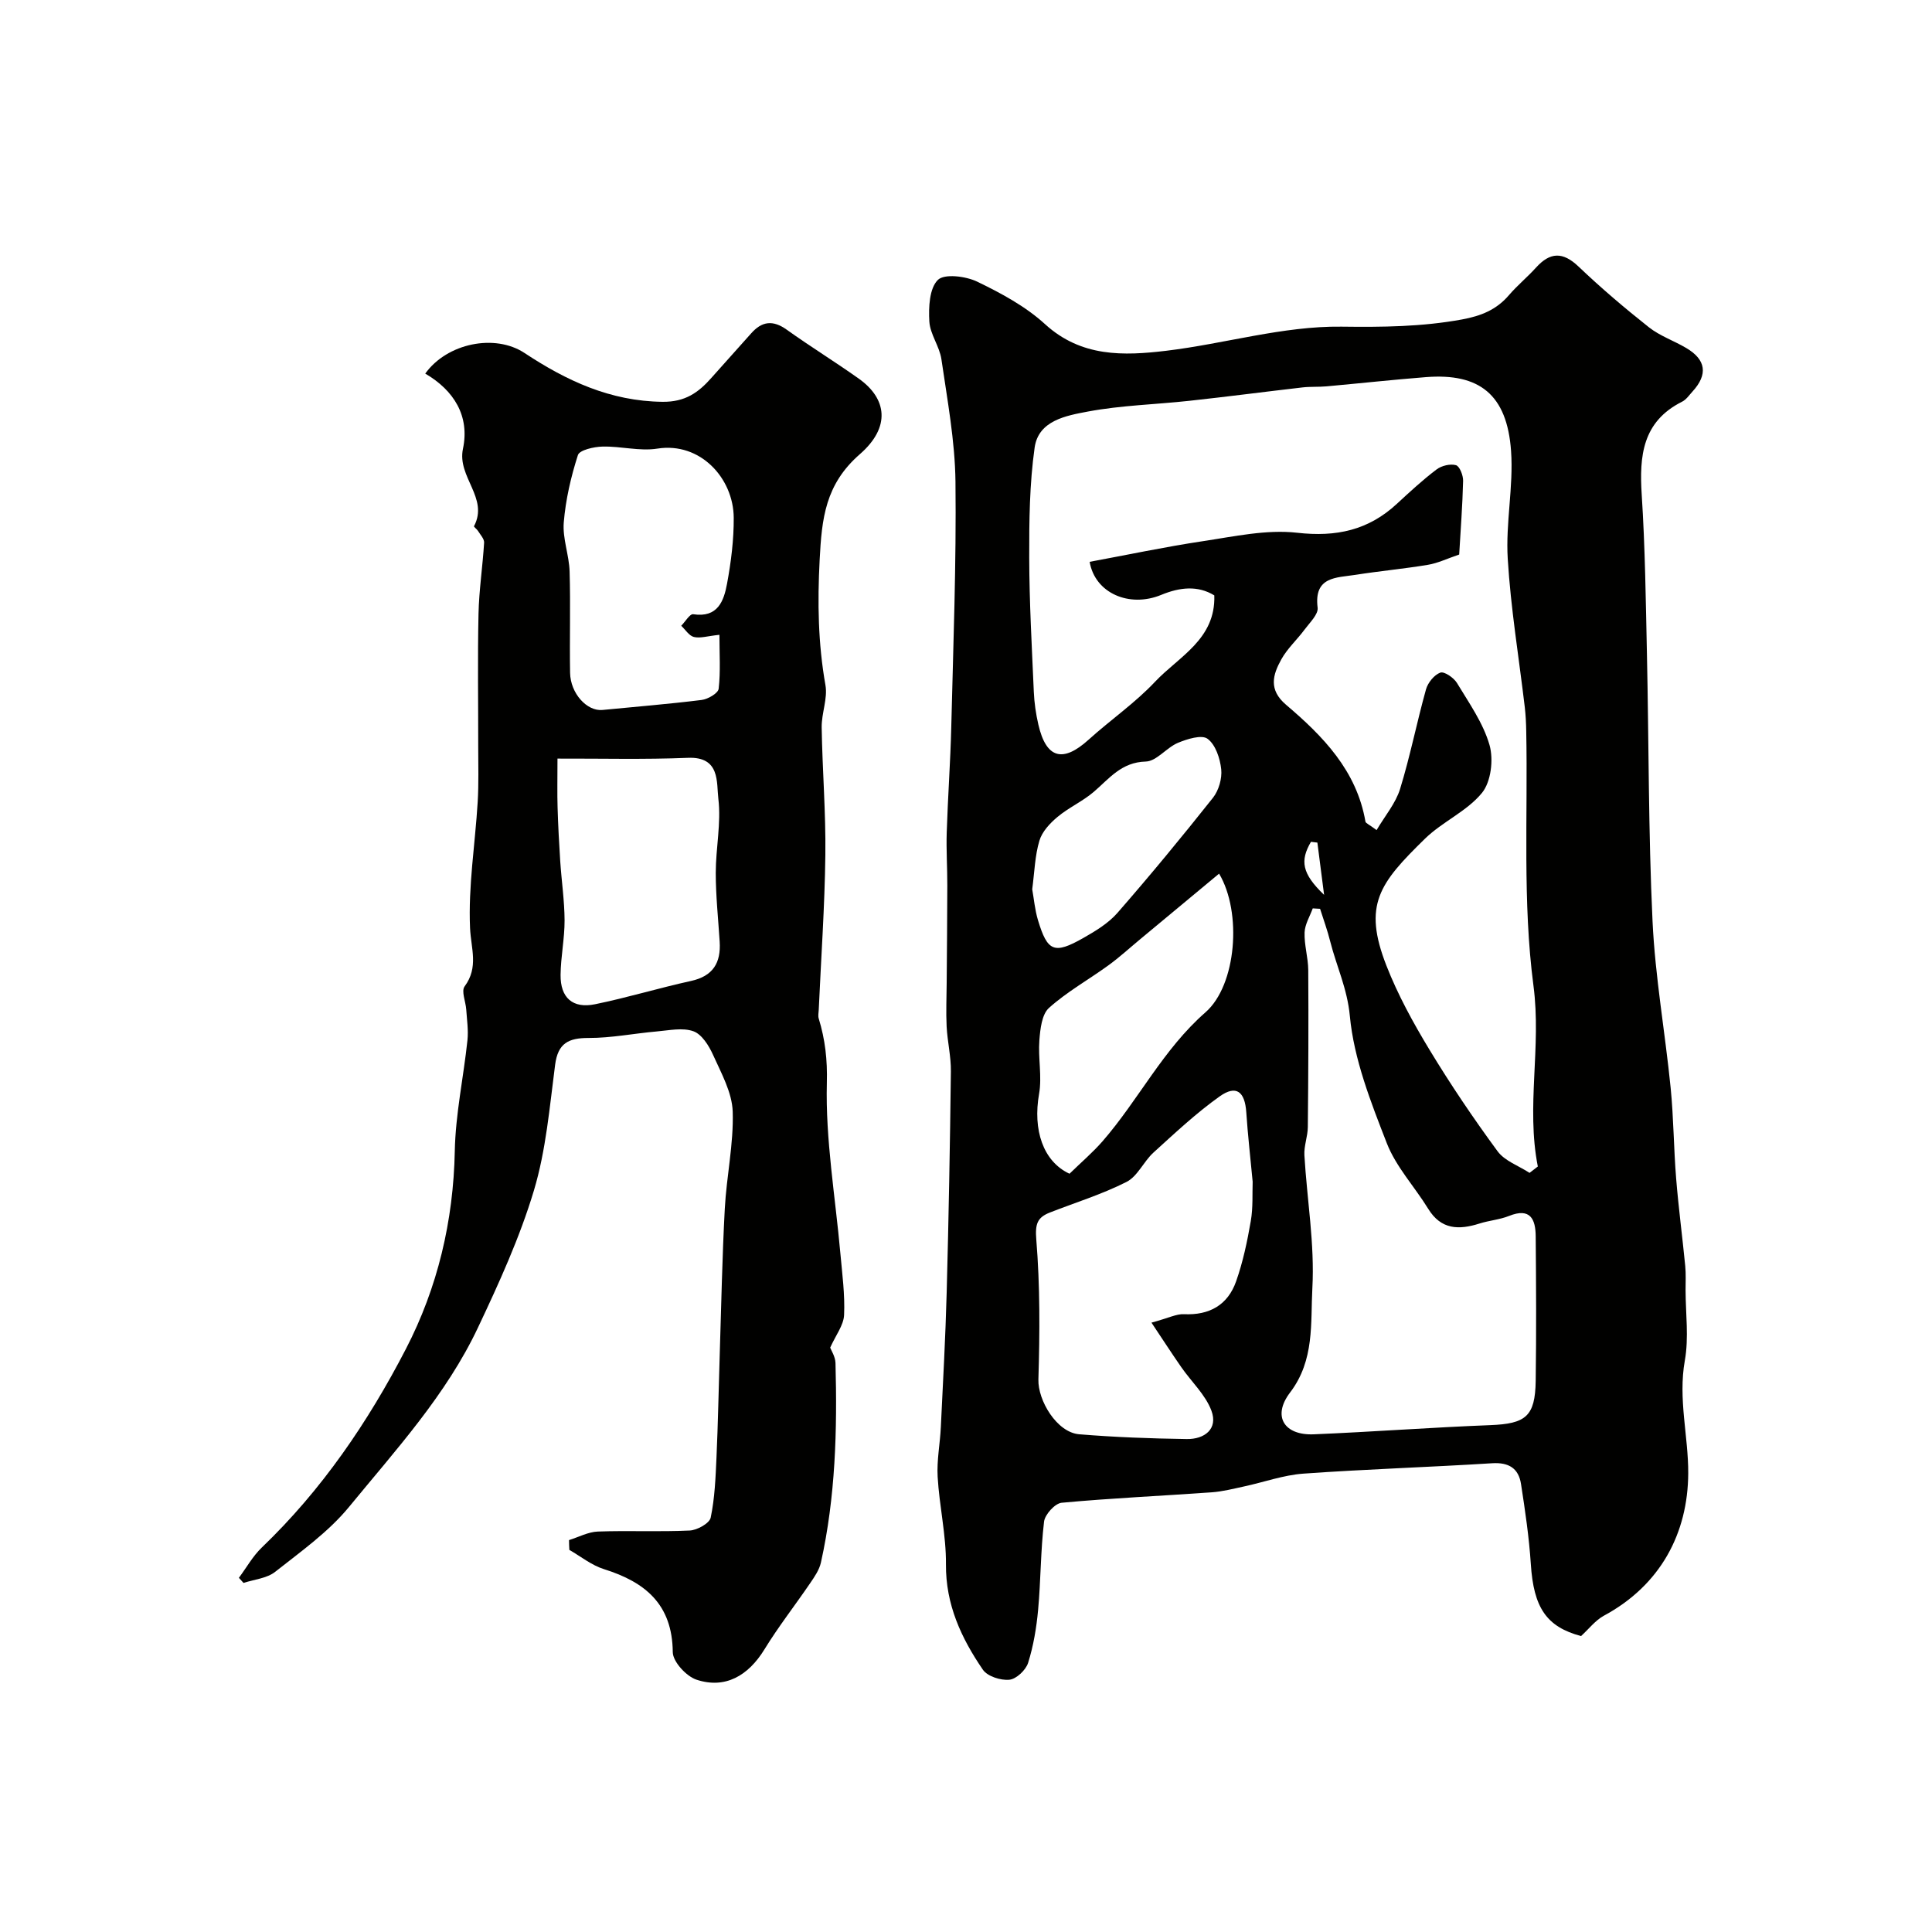
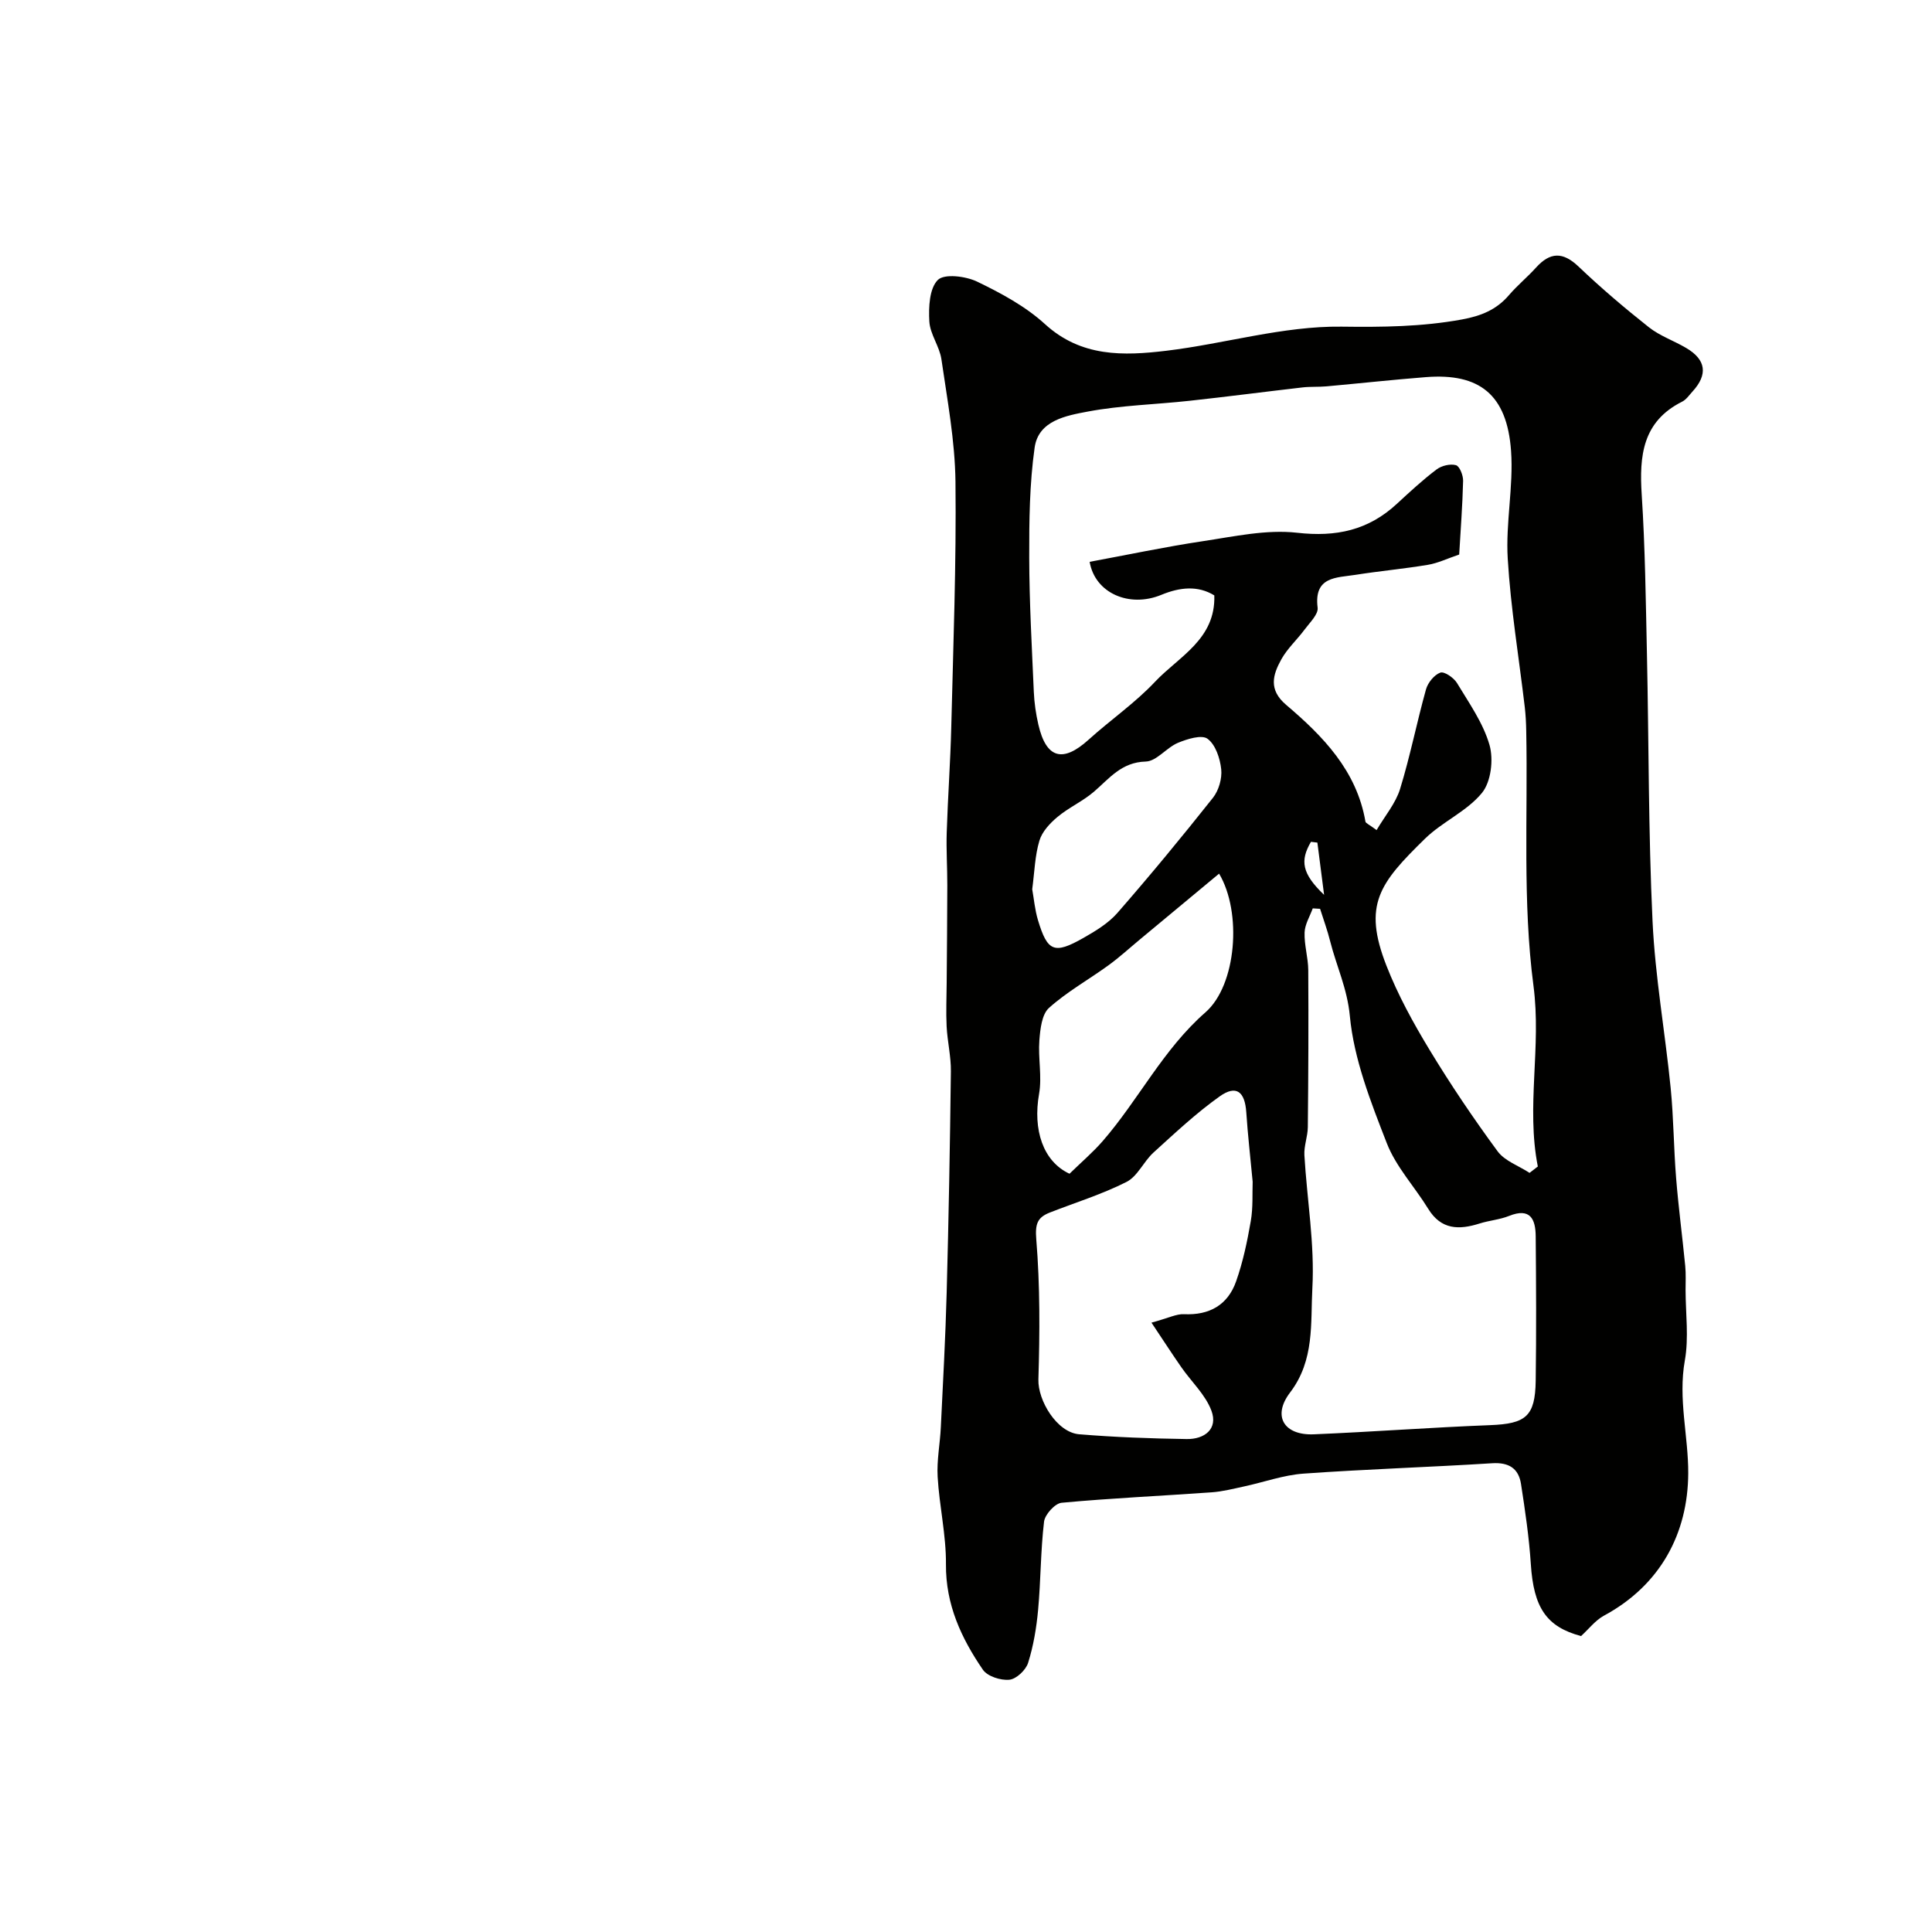
<svg xmlns="http://www.w3.org/2000/svg" enable-background="new 0 0 400 400" viewBox="0 0 400 400">
  <g fill="#010100">
    <path d="m327.34 338.73c-7.19-1.92-9.82-5.91-10.4-14.91-.36-5.54-1.18-11.07-2.03-16.57-.5-3.24-2.52-4.52-5.99-4.3-13.02.82-26.06 1.22-39.07 2.15-4.14.3-8.2 1.78-12.31 2.66-2.22.48-4.44 1.05-6.69 1.21-10.35.74-20.72 1.2-31.05 2.16-1.38.13-3.46 2.43-3.64 3.91-.72 6.05-.67 12.18-1.23 18.26-.34 3.7-.96 7.44-2.07 10.97-.47 1.5-2.44 3.36-3.88 3.5-1.79.18-4.55-.7-5.49-2.08-4.46-6.52-7.71-13.48-7.64-21.82.05-6.03-1.37-12.05-1.72-18.11-.2-3.41.5-6.86.66-10.3.45-9.28.96-18.57 1.21-27.86.41-15.26.69-30.52.87-45.78.04-3.09-.72-6.18-.88-9.29-.15-3.01-.01-6.04.01-9.07.05-6.72.12-13.44.13-20.17.01-3.66-.24-7.32-.12-10.97.23-7.27.76-14.53.94-21.8.41-16.93 1.06-33.86.87-50.79-.1-8.46-1.69-16.93-2.91-25.35-.39-2.68-2.35-5.18-2.5-7.82-.17-2.93 0-6.85 1.76-8.6 1.34-1.34 5.77-.79 8.14.35 4.96 2.39 10.02 5.12 14.05 8.8 7.51 6.86 16.28 6.57 25.12 5.51 12.13-1.46 24.19-5.14 36.25-4.99 8.48.11 16.64.03 24.96-1.49 3.96-.73 7.12-2 9.72-5.03 1.73-2.02 3.82-3.73 5.6-5.7 2.91-3.22 5.54-3.34 8.81-.22 4.64 4.42 9.54 8.59 14.57 12.57 2.27 1.79 5.16 2.78 7.69 4.27 4.16 2.43 4.57 5.51 1.31 9.06-.67.74-1.29 1.66-2.14 2.08-8.19 4.11-8.87 11.2-8.35 19.25.71 10.97.84 21.98 1.08 32.97.4 18.44.29 36.9 1.16 55.32.54 11.54 2.6 22.99 3.75 34.51.62 6.24.63 12.54 1.14 18.79.49 6.05 1.29 12.06 1.88 18.1.16 1.65.07 3.33.07 4.99.01 4.86.69 9.85-.15 14.56-1.43 7.98.74 15.7.7 23.37-.06 12.39-5.71 23.16-17.51 29.51-1.76.98-3.09 2.74-4.68 4.19zm-10.66-95.9 1.71-1.32c-2.45-12.41.77-24.7-.9-37.41-2.28-17.35-1.15-35.14-1.5-52.74-.03-1.65-.11-3.31-.3-4.95-1.21-10.25-2.91-20.46-3.53-30.75-.45-7.39 1.21-14.91.69-22.28-.83-11.72-6.58-16.17-17.64-15.3-6.87.54-13.71 1.29-20.57 1.91-1.65.15-3.33.03-4.97.22-7.8.9-15.59 1.92-23.4 2.77-7.02.77-14.14.93-21.05 2.23-4.44.84-10.22 1.83-11.01 7.46-1.06 7.5-1.14 15.18-1.12 22.78.02 9.27.55 18.54.95 27.8.1 2.26.43 4.55.94 6.76 1.62 7.04 5.05 7.98 10.41 3.13 4.51-4.08 9.6-7.58 13.75-11.99 4.94-5.24 12.56-8.78 12.27-17.88-3.41-2.09-7.13-1.7-10.98-.11-6.61 2.73-13.73-.35-14.83-6.84 7.79-1.44 15.57-3.09 23.41-4.27 6.48-.97 13.17-2.47 19.55-1.75 8.1.92 14.75-.52 20.66-6 2.66-2.46 5.33-4.93 8.21-7.11 1.03-.78 2.82-1.21 4.01-.88.76.21 1.51 2.12 1.48 3.25-.12 5.08-.52 10.15-.81 15.25-2.46.83-4.42 1.79-6.48 2.13-4.99.83-10.04 1.29-15.04 2.08-3.9.61-8.6.31-7.79 6.79.17 1.38-1.62 3.08-2.68 4.51-1.56 2.11-3.59 3.94-4.84 6.2-1.76 3.18-2.7 6.27 1 9.41 7.64 6.49 14.6 13.62 16.42 24.17.06.34.73.58 2.31 1.76 1.75-2.97 3.94-5.54 4.86-8.51 2.09-6.78 3.46-13.79 5.37-20.63.39-1.38 1.7-3 2.96-3.46.81-.3 2.78 1.05 3.44 2.13 2.51 4.16 5.44 8.3 6.75 12.86.86 3.01.31 7.64-1.58 9.93-3.12 3.81-8.19 5.95-11.78 9.46-9.43 9.22-12.92 13.67-7.98 26.3 2.36 6.03 5.53 11.82 8.9 17.38 4.37 7.22 9.11 14.24 14.11 21.04 1.48 2.01 4.37 3 6.62 4.47zm-43.37-54.67c-.51-.03-1.01-.06-1.52-.09-.6 1.66-1.63 3.31-1.69 4.99-.09 2.58.74 5.19.76 7.79.07 10.84.02 21.68-.09 32.51-.02 1.94-.82 3.89-.71 5.81.54 9.19 2.15 18.41 1.65 27.53-.39 7.2.5 14.9-4.61 21.6-3.76 4.93-1.22 8.91 4.9 8.66 12.19-.51 24.36-1.43 36.55-1.9 7.33-.29 9.29-1.79 9.4-9.16.14-9.98.09-19.97 0-29.95-.03-3.52-1.11-5.97-5.5-4.21-1.94.78-4.13.94-6.14 1.58-4.26 1.35-7.95 1.3-10.62-3.06-2.81-4.57-6.67-8.69-8.57-13.58-3.32-8.53-6.81-17.38-7.65-26.34-.53-5.66-2.76-10.29-4.06-15.41-.57-2.3-1.39-4.52-2.1-6.77zm-34.91 85.68c3.6-.98 5.18-1.83 6.72-1.75 5.28.25 9.08-1.91 10.8-6.79 1.42-4.02 2.31-8.26 3.04-12.48.49-2.83.3-5.78.39-8.16-.48-5.09-1.01-9.72-1.32-14.37-.29-4.3-2.08-5.73-5.5-3.3-4.87 3.46-9.27 7.6-13.71 11.63-2.04 1.85-3.29 4.92-5.58 6.08-5.05 2.56-10.55 4.26-15.85 6.33-2.61 1.02-3.1 2.34-2.84 5.57.79 9.62.73 19.34.44 29-.13 4.35 3.82 10.97 8.44 11.35 7.4.61 14.84.88 22.26.99 3.68.06 6.54-2.08 5.12-5.88-1.24-3.31-4.14-5.98-6.23-8.99-1.95-2.8-3.79-5.66-6.18-9.23zm-16.97-30.83c2.46-2.4 4.81-4.4 6.82-6.7 7.48-8.59 12.52-19.01 21.33-26.72 6.43-5.62 7.6-20.7 2.82-28.71-5.58 4.64-10.99 9.13-16.4 13.63-2.17 1.8-4.26 3.72-6.54 5.37-4.08 2.96-8.55 5.45-12.28 8.8-1.49 1.34-1.81 4.39-1.99 6.71-.28 3.68.57 7.5-.06 11.08-1.31 7.43.8 13.98 6.3 16.54zm-7.72-58.89c.35 1.92.54 4.22 1.19 6.38 1.97 6.54 3.36 7.12 9.39 3.7 2.53-1.44 5.18-3.04 7.06-5.19 6.79-7.78 13.36-15.75 19.78-23.84 1.2-1.52 1.91-3.99 1.71-5.9-.24-2.26-1.18-5.11-2.84-6.32-1.21-.89-4.21.05-6.13.85-2.37 1-4.42 3.81-6.65 3.87-5.05.13-7.54 3.51-10.76 6.27-2.3 1.97-5.19 3.25-7.52 5.2-1.56 1.3-3.19 3.05-3.74 4.91-.93 3.09-1.01 6.43-1.49 10.07zm59.04-9.67c-.44-.05-.88-.11-1.33-.16-2.27 3.89-1.92 6.54 2.72 10.98-.46-3.61-.92-7.22-1.39-10.82z" />
-     <path d="m117.81 318.86c1.99-.62 3.97-1.7 5.98-1.77 6.32-.23 12.67.09 18.99-.21 1.56-.07 4.11-1.49 4.36-2.67.85-4.05 1.01-8.27 1.2-12.44.32-7.07.44-14.15.67-21.23.32-10.1.51-20.21 1.05-30.29.36-6.72 1.85-13.43 1.64-20.1-.13-3.97-2.37-7.96-4.07-11.75-.86-1.91-2.33-4.27-4.07-4.89-2.24-.8-5.04-.18-7.58.04-4.71.41-9.41 1.36-14.11 1.35-4.18-.01-6.36 1.09-6.94 5.56-1.14 8.73-1.88 17.66-4.39 26.02-2.93 9.75-7.22 19.16-11.59 28.4-6.58 13.94-17.01 25.31-26.66 37.08-4.26 5.2-9.98 9.25-15.32 13.47-1.72 1.36-4.34 1.57-6.55 2.3-.32-.35-.64-.7-.96-1.06 1.57-2.11 2.88-4.49 4.75-6.28 12.43-11.91 22.01-26 29.83-41.11 6.55-12.66 9.84-26.47 10.12-40.98.15-7.65 1.81-15.27 2.62-22.92.22-2.09-.11-4.25-.25-6.37-.11-1.63-1.06-3.8-.34-4.78 2.95-3.99 1.32-7.83 1.13-12.08-.39-8.65 1.05-17.38 1.58-26.09.23-3.82.11-7.66.11-11.49.01-9.16-.14-18.33.06-27.49.11-4.91.86-9.81 1.16-14.72.05-.79-.78-1.64-1.26-2.43-.23-.38-.91-.85-.83-.99 3.1-5.85-3.53-10.17-2.29-16.02 1.43-6.76-1.84-12.09-7.81-15.57 4.54-6.32 14.43-8.31 20.55-4.27 8.69 5.74 17.75 9.99 28.59 10.11 4.68.05 7.41-1.91 10.1-4.95 2.73-3.09 5.51-6.13 8.24-9.22 2.23-2.53 4.51-2.8 7.35-.77 4.91 3.51 10.05 6.67 14.97 10.17 5.76 4.1 6.63 9.99.2 15.6-7.18 6.26-7.9 13.3-8.34 21.9-.46 8.8-.33 17.3 1.2 25.93.49 2.78-.83 5.84-.78 8.77.14 8.8.87 17.59.76 26.38-.13 10.7-.89 21.4-1.37 32.1-.03.6-.17 1.24 0 1.78 1.33 4.36 1.81 8.51 1.68 13.33-.3 11.73 1.75 23.52 2.8 35.29.38 4.25.96 8.52.77 12.76-.1 2.12-1.72 4.17-2.88 6.75.21.57 1.06 1.87 1.1 3.18.37 13.87.01 27.71-3.02 41.33-.34 1.52-1.33 2.95-2.24 4.28-3.12 4.58-6.55 8.96-9.44 13.67-3.37 5.5-8.16 8.25-14.08 6.29-2.11-.7-4.89-3.72-4.91-5.7-.09-9.9-5.69-14.51-14.26-17.19-2.55-.8-4.78-2.62-7.15-3.98-.05-.68-.06-1.36-.07-2.03zm31.14-187.43c-2.48.26-3.98.76-5.28.45-1-.24-1.76-1.51-2.63-2.32.83-.84 1.79-2.5 2.48-2.39 5.1.78 6.35-2.76 7.01-6.34.83-4.49 1.41-9.1 1.38-13.65-.05-8.15-6.91-15.71-15.81-14.3-3.67.58-7.57-.52-11.36-.42-1.78.04-4.75.71-5.09 1.76-1.45 4.51-2.54 9.24-2.93 13.95-.27 3.32 1.11 6.75 1.21 10.15.21 6.99-.02 13.98.1 20.97.07 4.28 3.5 8.01 6.7 7.7 6.84-.67 13.7-1.22 20.53-2.07 1.31-.16 3.42-1.39 3.53-2.32.41-3.55.16-7.17.16-11.17zm-33.53 25.63c0 4.34-.07 7.21.02 10.07.11 3.73.31 7.46.55 11.18.27 4.09.88 8.17.9 12.25.01 3.76-.79 7.52-.83 11.28-.05 4.74 2.51 7.02 7.13 6.08 6.67-1.36 13.2-3.36 19.86-4.82 4.58-1 6.23-3.76 5.95-8.14-.3-4.75-.81-9.49-.81-14.24 0-5.11 1.14-10.3.54-15.31-.41-3.4.43-8.79-6.3-8.51-9.04.37-18.12.13-27.01.16z" />
  </g>
</svg>